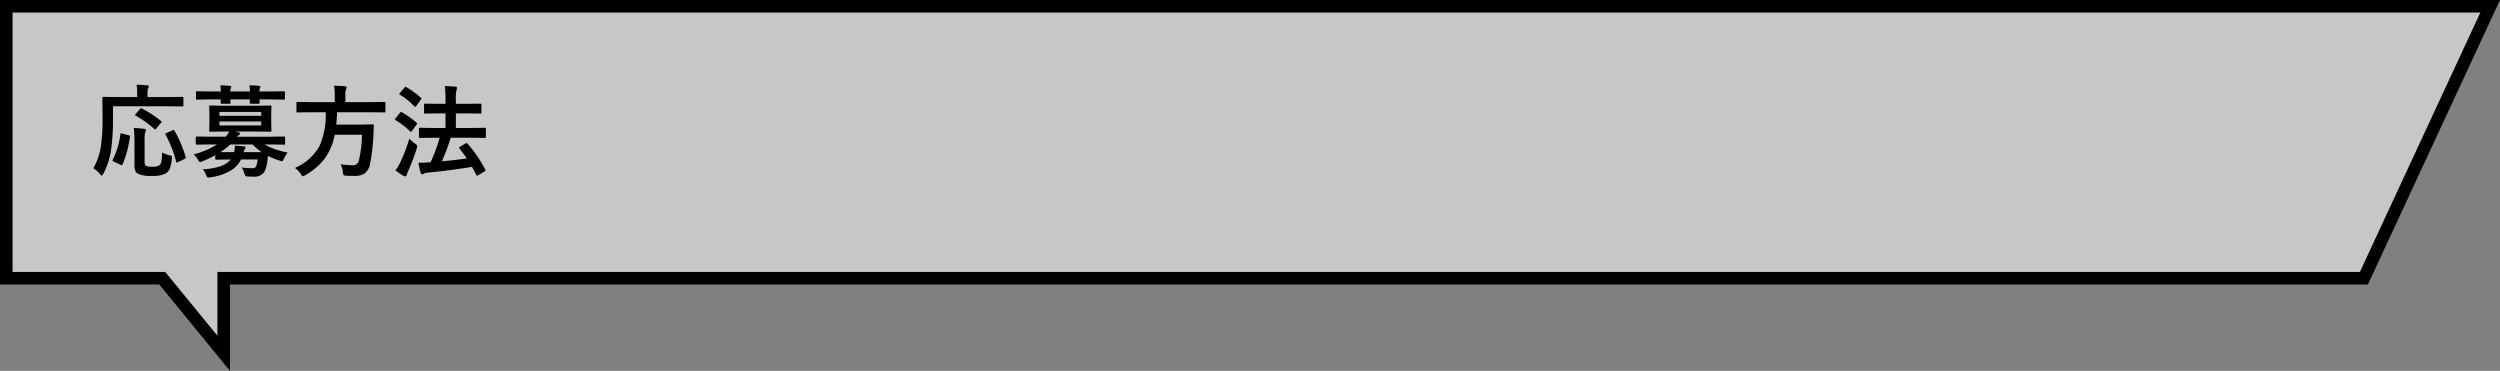
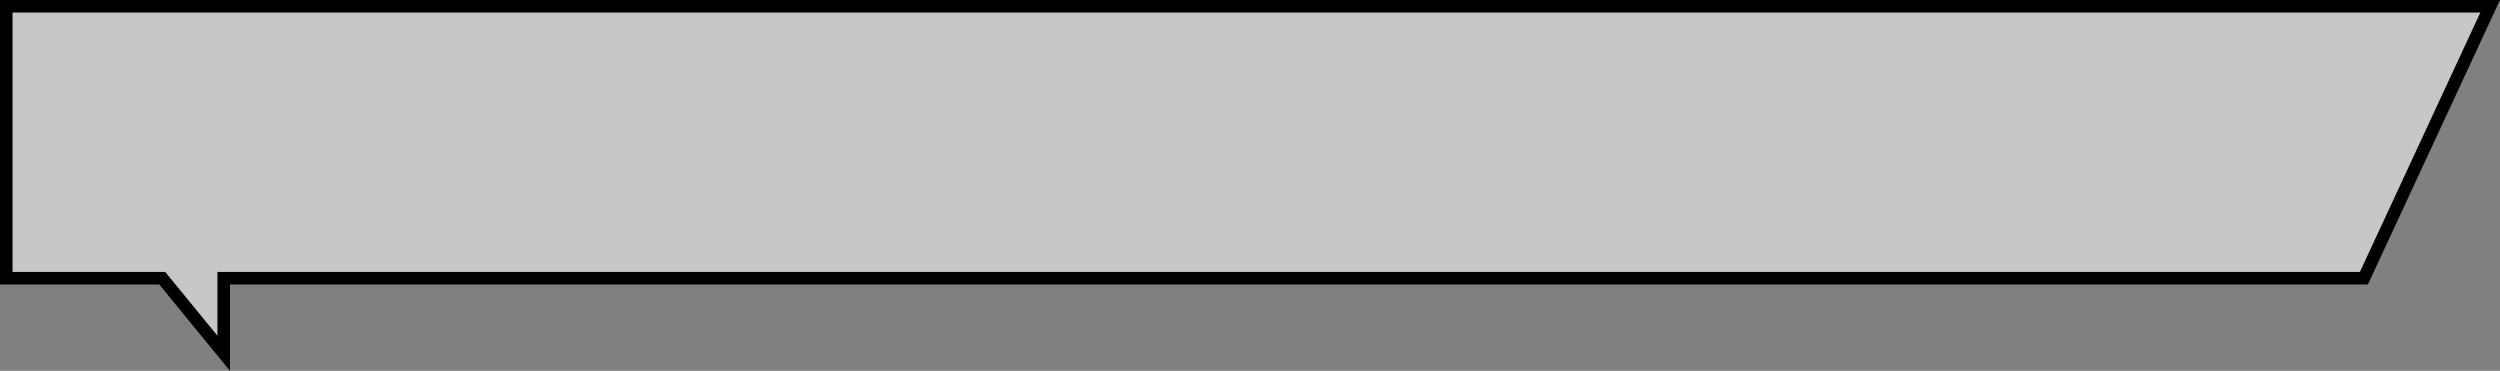
<svg xmlns="http://www.w3.org/2000/svg" width="597.926" height="88.703" viewBox="0 0 597.926 88.703">
  <rect x="0" y="0" width="597.926" height="88.703" fill="#808080" stroke="none" />
  <g id="h3" transform="translate(1.5 1.5)">
    <path id="Union_1" data-name="Union 1" d="M8721.3-3788.964H8684V-3854h594.075l-30.2,65.037H8736V-3771Z" transform="translate(-8683.999 3854)" fill="rgba(255,255,255,0.56)" stroke="#000" stroke-linecap="round" stroke-width="3" />
-     <path id="Path_108" data-name="Path 108" d="M5.52,8.918v2.859a51.253,51.253,0,0,1-.457,7.582,18,18,0,0,1-1.828,5.66q-.246.457-.375.457-.164,0-.48-.387A6.551,6.551,0,0,0,.82,23.754a15.033,15.033,0,0,0,1.816-5.332,47.139,47.139,0,0,0,.387-7.1L2.977,6.926q0-.187.059-.223a.473.473,0,0,1,.234-.035l3.211.047h4.828V5.707a9.877,9.877,0,0,0-.152-1.945q.914,0,2.543.141.387.047.387.246a1.551,1.551,0,0,1-.141.457,2.478,2.478,0,0,0-.164,1.031V6.715h5.133L22.1,6.668a.371.371,0,0,1,.234.047.4.4,0,0,1,.035.211v1.8q0,.234-.27.234l-3.187-.047ZM17.285,19.945a5.631,5.631,0,0,0,1.734.691,2.19,2.19,0,0,1,.5.152.321.321,0,0,1,.105.27,3.429,3.429,0,0,1-.035.375,7.962,7.962,0,0,1-.516,2.473,2.478,2.478,0,0,1-.855,1.031,6.476,6.476,0,0,1-3.4.621,6.794,6.794,0,0,1-3.492-.6,1.457,1.457,0,0,1-.527-.785,5.065,5.065,0,0,1-.141-1.371V16.992a23.16,23.16,0,0,0-.164-2.883q1.312.047,2.449.2.48.035.48.3a1.174,1.174,0,0,1-.2.527,6.767,6.767,0,0,0-.141,1.922v4.828a4.091,4.091,0,0,0,.059.879.729.729,0,0,0,.281.375,3.166,3.166,0,0,0,1.535.234,2.962,2.962,0,0,0,1.7-.363,1.754,1.754,0,0,0,.48-1.09A15.57,15.57,0,0,0,17.285,19.945Zm.82-4.207a.4.4,0,0,1-.07-.176q0-.117.281-.246l1.441-.656a.825.825,0,0,1,.27-.094q.094,0,.188.176A27.3,27.3,0,0,1,22.9,21.07a.825.825,0,0,1,.035.176q0,.117-.316.281l-1.535.75a.969.969,0,0,1-.3.117q-.094,0-.152-.223A26.854,26.854,0,0,0,18.105,15.738Zm-10.371-.3,1.535.41q.328.07.328.234a1.244,1.244,0,0,1-.012.141A26.47,26.47,0,0,1,7.8,22.852Q7.723,23,7.617,23A1.145,1.145,0,0,1,7.3,22.9l-1.629-.773q-.246-.117-.246-.258a.543.543,0,0,1,.07-.223A19.232,19.232,0,0,0,7.3,15.6q.023-.223.141-.223A1.505,1.505,0,0,1,7.734,15.434Zm4.7-5.977A25.22,25.22,0,0,1,17,12.434q.164.094.164.188a.576.576,0,0,1-.176.293l-1.125,1.313q-.188.234-.281.234-.059,0-.176-.117a24.678,24.678,0,0,0-4.465-3.187q-.141-.082-.141-.141a.428.428,0,0,1,.141-.234L11.953,9.6q.2-.211.281-.211A.467.467,0,0,1,12.434,9.457ZM24.8,20.438a20.219,20.219,0,0,0,5.613-2.391H28.57l-3,.047q-.246,0-.246-.258v-1.43q0-.258.246-.258l3,.047h3.9a6.314,6.314,0,0,0,.867-1.242H32.121L28.8,15q-.2,0-.234-.059a.473.473,0,0,1-.035-.234l.059-1.816V10.852l-.059-1.84q0-.2.047-.234a.437.437,0,0,1,.223-.035l3.316.047h7.746l3.281-.047q.2,0,.234.047a.437.437,0,0,1,.035.223l-.047,1.84v2.039l.047,1.816a.427.427,0,0,1-.047.258.437.437,0,0,1-.223.035l-3.281-.047h-5.18l.832.188q.387.105.387.316t-.281.352a1.566,1.566,0,0,0-.48.387h8.25l3.023-.047a.371.371,0,0,1,.234.047.4.4,0,0,1,.035.211v1.43a.352.352,0,0,1-.041.217.381.381,0,0,1-.229.041l-3.023-.047H41.719a18.72,18.72,0,0,0,5.59,1.934,6.334,6.334,0,0,0-.891,1.453q-.293.621-.48.621-.023,0-.551-.141a18.644,18.644,0,0,1-2.8-1.137q-.094.938-.176,1.465a6.751,6.751,0,0,1-.691,2.355,2.806,2.806,0,0,1-2.637,1.148q-.867,0-1.371-.047a.9.9,0,0,1-.527-.141,1.706,1.706,0,0,1-.223-.527,5.6,5.6,0,0,0-.668-1.488,17.555,17.555,0,0,0,2.449.188q.844,0,1.031-.48a7.425,7.425,0,0,0,.363-1.605H36.152a6.282,6.282,0,0,1-2.086,2.4A12.64,12.64,0,0,1,28.852,25.9a3.164,3.164,0,0,1-.551.07q-.281,0-.5-.6a5.2,5.2,0,0,0-.773-1.348q4.078-.328,5.719-1.512a4.836,4.836,0,0,0,.914-.867h-.293l-3.117.047q-.187,0-.234-.059a.473.473,0,0,1-.035-.234v-.785a23.537,23.537,0,0,1-3.07,1.465,1.878,1.878,0,0,1-.551.188q-.223,0-.551-.6A4.456,4.456,0,0,0,24.8,20.438Zm11.977-.551h4.3a14.472,14.472,0,0,1-2.191-1.84h-5.32a15.1,15.1,0,0,1-2.355,1.84h3.281a6.438,6.438,0,0,0,.176-1.348v-.2q.48.023,1.2.082.738.059.938.082.434.07.434.258a1.072,1.072,0,0,1-.164.363A2.373,2.373,0,0,0,36.773,19.887Zm4.2-6.375v-.961H30.984v.961Zm0-3.234H30.984V11.2h9.984ZM31.207,3.891q1.371.047,2.273.141.34.047.34.223a1.632,1.632,0,0,1-.117.352,2.178,2.178,0,0,0-.117.773h4.7q-.047-1.043-.117-1.488,1.371.047,2.273.141.34.047.34.223a1.632,1.632,0,0,1-.117.352,2,2,0,0,0-.129.773h2.813l3.023-.047a.371.371,0,0,1,.234.047.4.4,0,0,1,.035.211V7.031q0,.211-.059.258a.366.366,0,0,1-.211.035l-3.023-.047H40.535q.012.129.047.527.012.188.012.234,0,.2-.059.234a.473.473,0,0,1-.234.035H38.52a.4.4,0,0,1-.246-.047.437.437,0,0,1-.035-.223l.023-.762H33.586q0,.164.035.527.012.188.012.234,0,.2-.059.234a.473.473,0,0,1-.234.035H31.57a.427.427,0,0,1-.258-.047.437.437,0,0,1-.035-.223l.023-.762H28.664l-3.023.047a.371.371,0,0,1-.234-.047.555.555,0,0,1-.035-.246V5.59q0-.187.047-.223a.437.437,0,0,1,.223-.035l3.023.047h2.66Q31.277,4.336,31.207,3.891Zm21.469,6.457-3.023.047q-.187,0-.223-.047a.555.555,0,0,1-.035-.246V8.156a.4.4,0,0,1,.047-.246.4.4,0,0,1,.211-.035l3.023.047h5.883V6.363a12.69,12.69,0,0,0-.164-2.355q1.254,0,2.613.117.387.047.387.27a1.848,1.848,0,0,1-.141.5A3.765,3.765,0,0,0,61.1,6.293V7.922h6.316l3.023-.047q.164,0,.211.059a.633.633,0,0,1,.023.223V10.1a.427.427,0,0,1-.047.258.306.306,0,0,1-.187.035l-3.023-.047H59.109q-.035,1.441-.187,2.953H64.8l2.824-.047q.293,0,.293.34-.047.563-.094,1.875a45.213,45.213,0,0,1-.8,7.125,3.847,3.847,0,0,1-1.348,2.426,4.582,4.582,0,0,1-2.52.551q-1.1,0-1.9-.047-.516-.035-.609-.187a2.031,2.031,0,0,1-.152-.68,4.911,4.911,0,0,0-.527-1.852,21.62,21.62,0,0,0,2.953.223,1.387,1.387,0,0,0,1.418-1.2,28.168,28.168,0,0,0,.738-6.105H58.559A14.088,14.088,0,0,1,56,21.633a15.945,15.945,0,0,1-4.477,3.762,2.474,2.474,0,0,1-.574.27q-.164,0-.48-.527a5.343,5.343,0,0,0-1.441-1.465A12.3,12.3,0,0,0,54.984,18.3,18.735,18.735,0,0,0,56.4,10.348ZM82.3,16.441l-3.34.047q-.187,0-.234-.059a.437.437,0,0,1-.035-.223V14.332q0-.2.059-.234a.366.366,0,0,1,.211-.035l3.34.047h2.754V10.617H83.4l-3.223.047q-.187,0-.223-.047a.437.437,0,0,1-.035-.223V8.543q0-.187.047-.223a.4.4,0,0,1,.211-.035l3.223.047h1.652V7.277a26.614,26.614,0,0,0-.164-3.187q1.348.035,2.543.141.387.035.387.281a1.534,1.534,0,0,1-.117.48,7.858,7.858,0,0,0-.176,2.215V8.332h2.613l3.246-.047q.188,0,.223.047a.4.4,0,0,1,.035.211v1.852q0,.2-.047.234a.4.4,0,0,1-.211.035l-3.246-.047H87.527v3.492h3.6l3.34-.047q.234,0,.234.27v1.875a.473.473,0,0,1-.035.234q-.035.047-.2.047l-3.34-.047H86.309a57.243,57.243,0,0,1-2.121,5.637q3.246-.293,5.953-.691-.738-1.1-1.746-2.355a.375.375,0,0,1-.105-.211q0-.094.246-.246l1.3-.762a.511.511,0,0,1,.234-.094.425.425,0,0,1,.246.141,31.619,31.619,0,0,1,4.242,6.188.631.631,0,0,1,.07.211q0,.082-.234.246l-1.488.891a.748.748,0,0,1-.316.141q-.094,0-.164-.187-.68-1.3-1.031-1.945-4.945.832-10.582,1.383a2.624,2.624,0,0,0-.891.223.862.862,0,0,1-.434.164q-.27,0-.387-.387a20.857,20.857,0,0,1-.527-2.367q1.523,0,2.52-.094a2.219,2.219,0,0,0,.387-.023,38.3,38.3,0,0,0,2.156-5.859Zm-9.223,7.793a8.717,8.717,0,0,0,1.1-1.793,38.441,38.441,0,0,0,2.215-5.789,10.922,10.922,0,0,0,1.395,1.207q.5.34.5.6a3.256,3.256,0,0,1-.117.551,53.158,53.158,0,0,1-2.051,5.426,6.452,6.452,0,0,0-.352.926q-.082.316-.293.316a1.034,1.034,0,0,1-.434-.117A14.2,14.2,0,0,1,73.078,24.234Zm1.559-13.863a21.234,21.234,0,0,1,3.492,2.473.248.248,0,0,1,.117.211.445.445,0,0,1-.129.27l-1.078,1.465q-.164.234-.258.234a.538.538,0,0,1-.223-.117A17.056,17.056,0,0,0,73.1,12.234q-.141-.105-.141-.187a.524.524,0,0,1,.141-.258l1.055-1.3q.152-.187.27-.187A.473.473,0,0,1,74.637,10.371Zm1.055-6.023A20.2,20.2,0,0,1,79.16,6.891a.282.282,0,0,1,.129.2.64.64,0,0,1-.164.3L78.047,8.859q-.141.2-.223.2a.427.427,0,0,1-.211-.105,15.893,15.893,0,0,0-3.445-2.789Q74,6.082,74,6.012a.7.7,0,0,1,.152-.281l1.09-1.266q.152-.2.258-.2A.366.366,0,0,1,75.691,4.348Z" transform="translate(20.001 15)" />
  </g>
</svg>